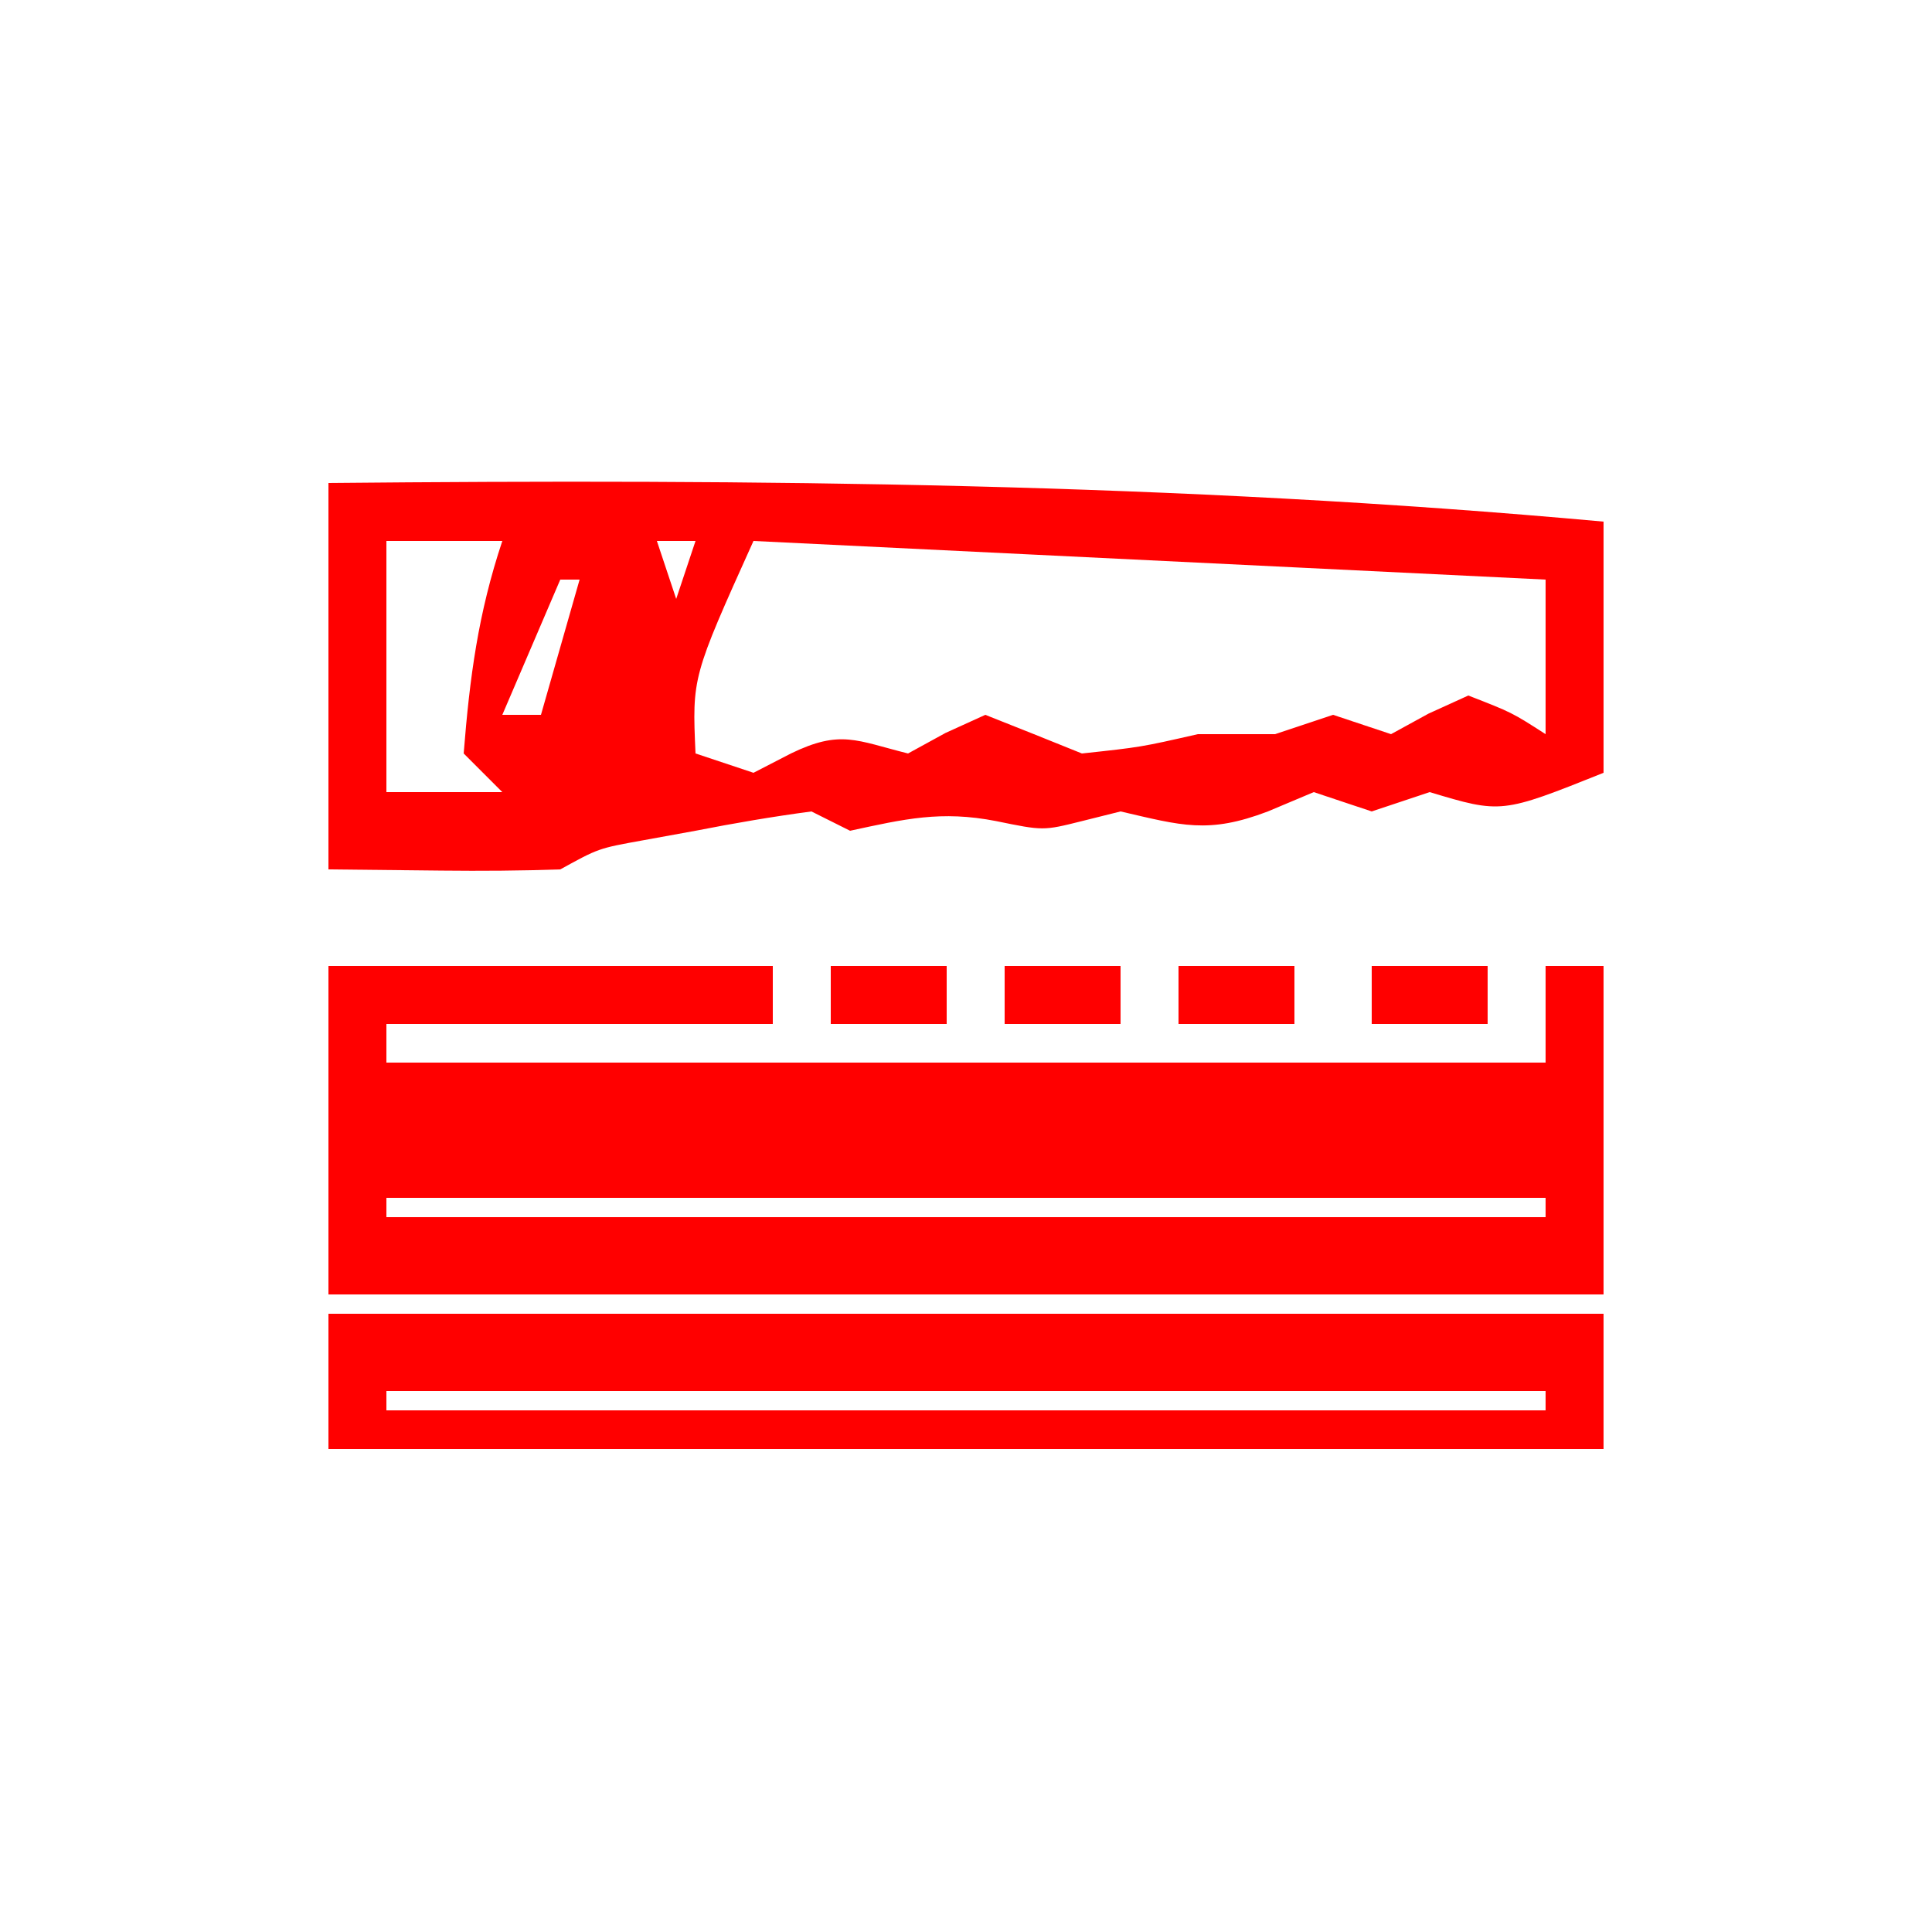
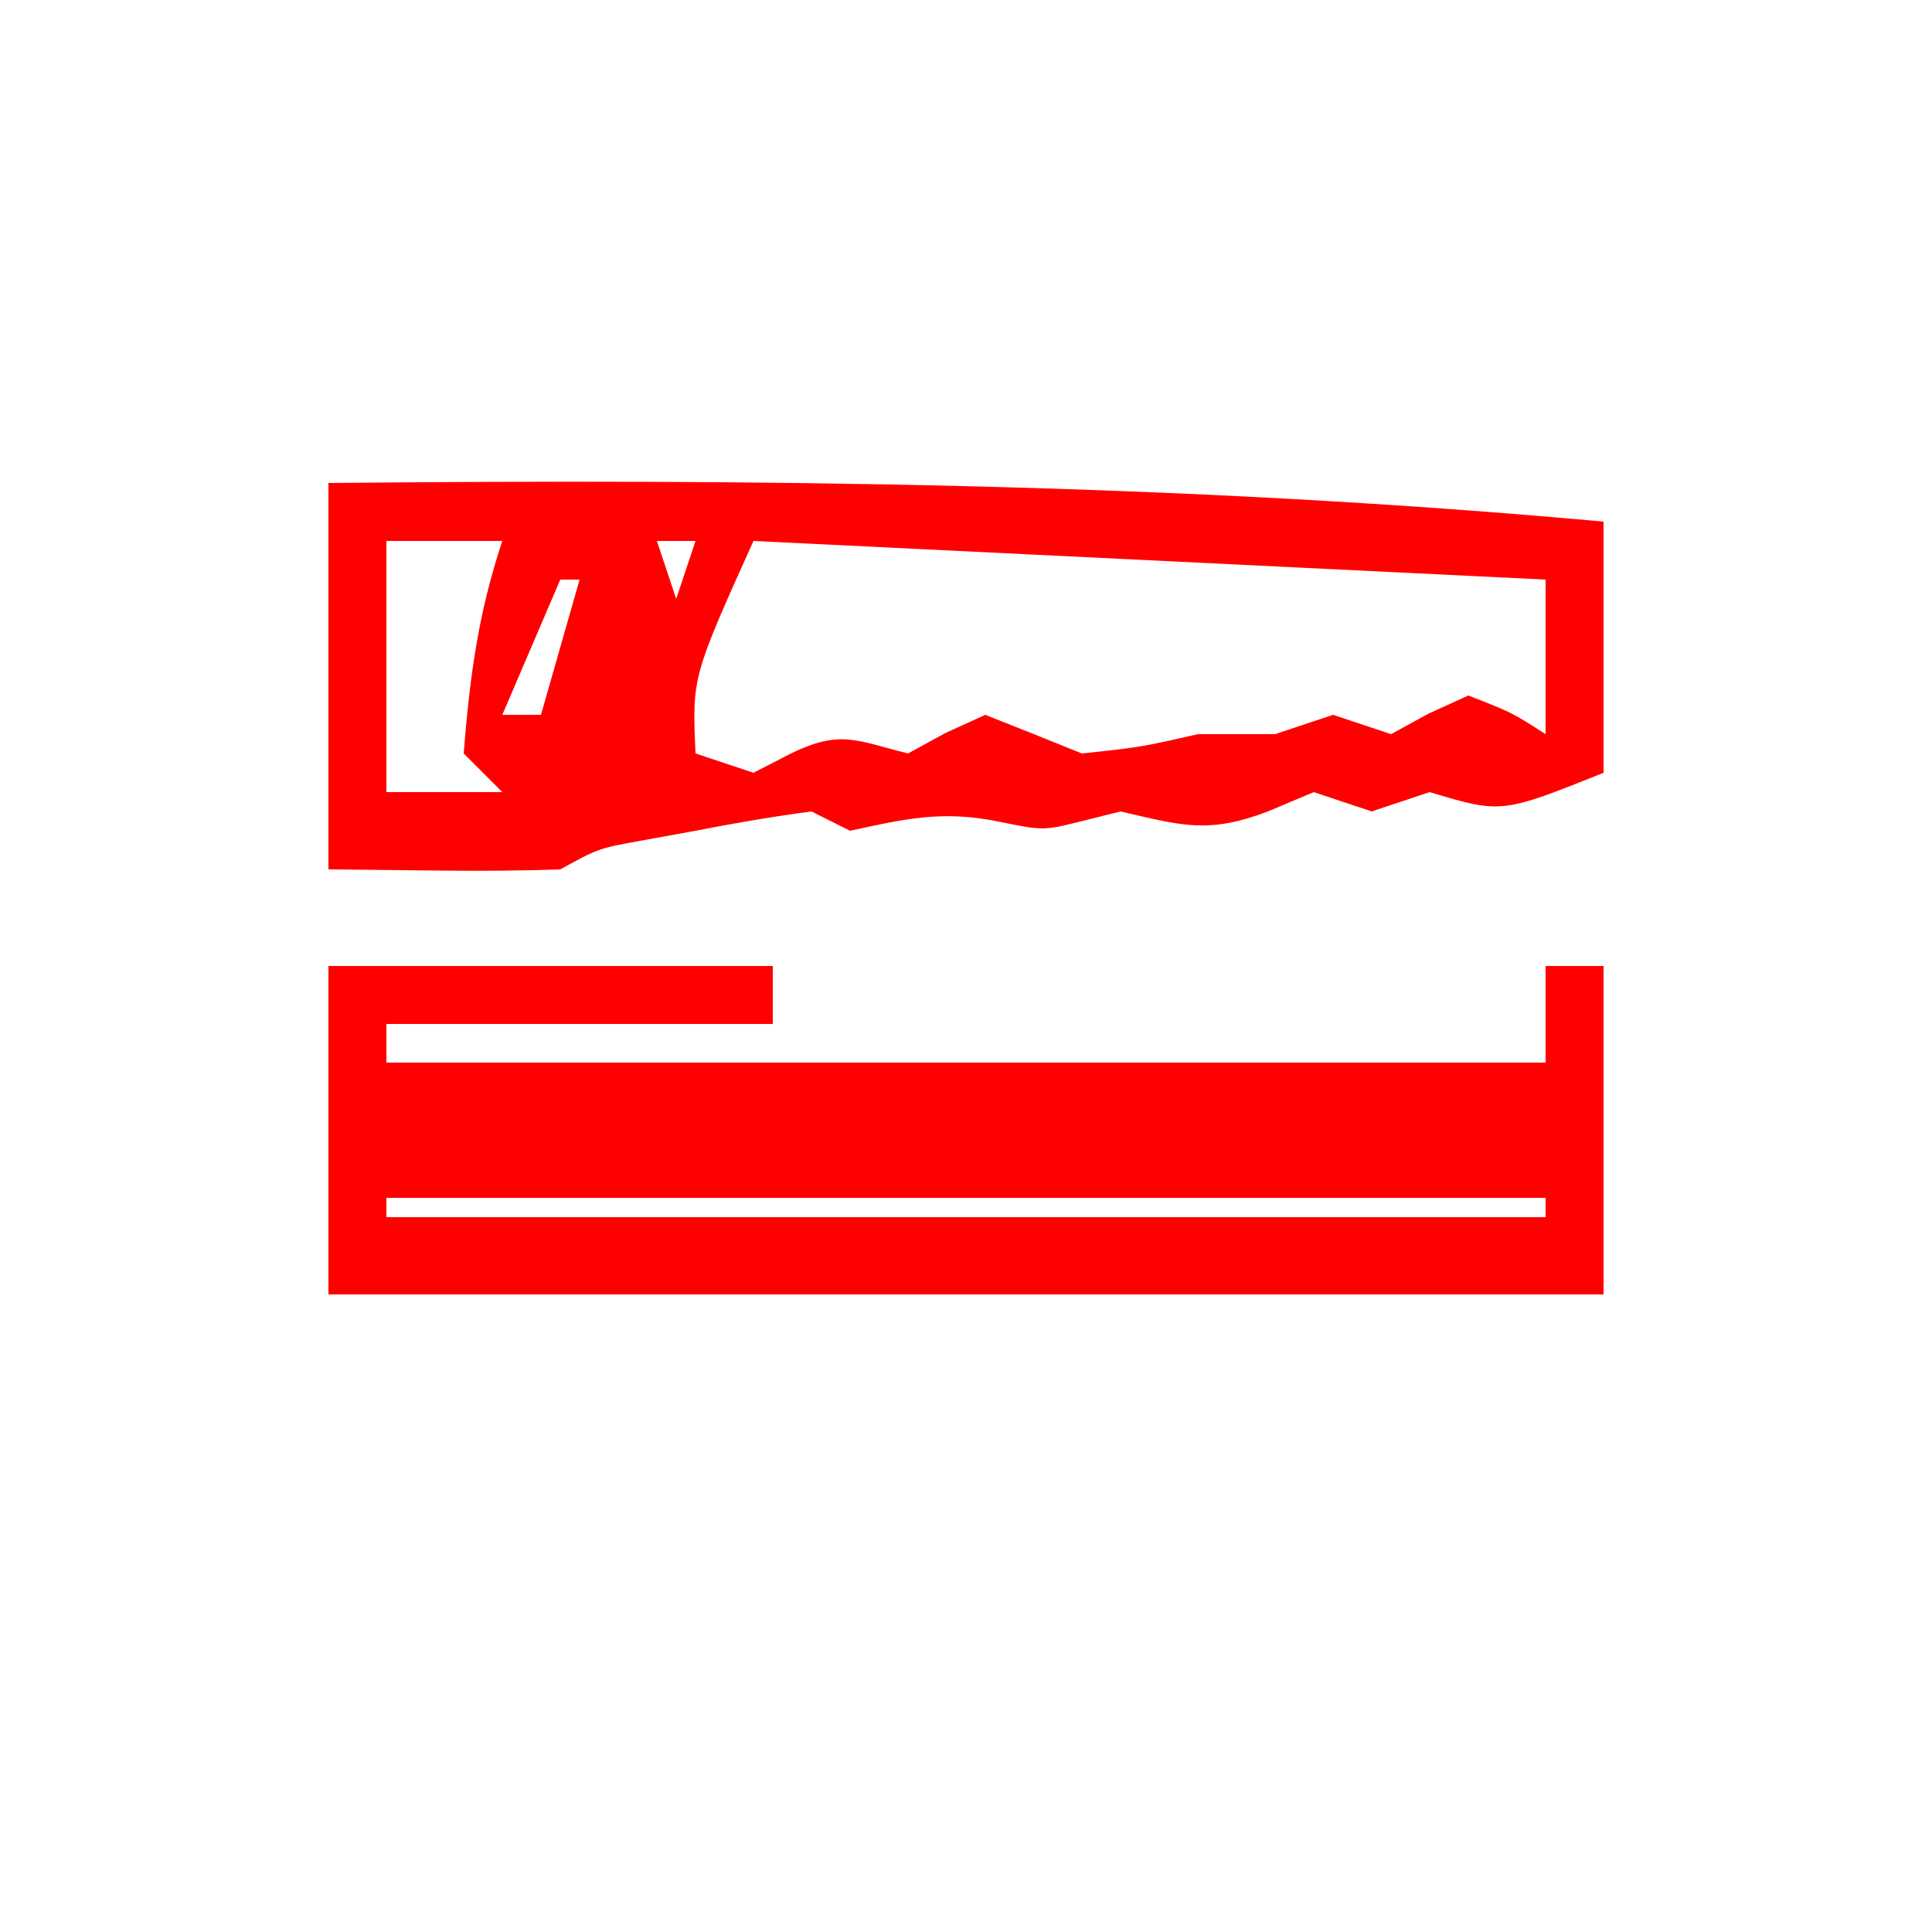
<svg xmlns="http://www.w3.org/2000/svg" version="1.1" width="100" height="100">
  <path d="M0 0 C7.59 0 15.18 0 23 0 C23 0.99 23 1.98 23 3 C16.4 3 9.8 3 3 3 C3 3.66 3 4.32 3 5 C22.8 5 42.6 5 63 5 C63 3.35 63 1.7 63 0 C63.99 0 64.98 0 66 0 C66 5.61 66 11.22 66 17 C44.22 17 22.44 17 0 17 C0 11.39 0 5.78 0 0 Z M3 12 C3 12.33 3 12.66 3 13 C22.8 13 42.6 13 63 13 C63 12.67 63 12.34 63 12 C43.2 12 23.4 12 3 12 Z " fill="#FF0000" transform="translate(17,50)" />
  <path d="M0 0 C22.122 -0.212 43.95 -0.014 66 2 C66 6.29 66 10.58 66 15 C60.714 17.114 60.714 17.114 57 16 C56.01 16.33 55.02 16.66 54 17 C53.01 16.67 52.02 16.34 51 16 C49.824 16.495 49.824 16.495 48.625 17 C45.533 18.178 44.158 17.729 41 17 C40.34 17.165 39.68 17.33 39 17.5 C37 18 37 18 34.562 17.5 C31.708 16.943 29.811 17.392 27 18 C26.34 17.67 25.68 17.34 25 17 C22.99 17.268 20.99 17.61 19 18 C17.639 18.247 17.639 18.247 16.25 18.5 C13.98 18.909 13.98 18.909 12 20 C9.959 20.071 7.917 20.084 5.875 20.062 C2.967 20.032 2.967 20.032 0 20 C0 13.4 0 6.8 0 0 Z M3 3 C3 7.29 3 11.58 3 16 C4.98 16 6.96 16 9 16 C8.34 15.34 7.68 14.68 7 14 C7.314 10.044 7.748 6.755 9 3 C7.02 3 5.04 3 3 3 Z M17 3 C17.33 3.99 17.66 4.98 18 6 C18.33 5.01 18.66 4.02 19 3 C18.34 3 17.68 3 17 3 Z M22 3 C18.824 10.044 18.824 10.044 19 14 C19.99 14.33 20.98 14.66 22 15 C22.639 14.67 23.279 14.34 23.938 14 C26.506 12.754 27.319 13.33 30 14 C30.639 13.649 31.279 13.299 31.938 12.938 C32.958 12.473 32.958 12.473 34 12 C35.67 12.659 37.336 13.327 39 14 C42.056 13.671 42.056 13.671 45 13 C46.32 13 47.64 13 49 13 C49.99 12.67 50.98 12.34 52 12 C52.99 12.33 53.98 12.66 55 13 C55.639 12.649 56.279 12.299 56.938 11.938 C57.958 11.473 57.958 11.473 59 11 C61.25 11.875 61.25 11.875 63 13 C63 10.36 63 7.72 63 5 C49.47 4.34 35.94 3.68 22 3 Z M12 5 C10.515 8.465 10.515 8.465 9 12 C9.66 12 10.32 12 11 12 C11.66 9.69 12.32 7.38 13 5 C12.67 5 12.34 5 12 5 Z M16 7 C17 9 17 9 17 9 Z M15 9 C16 11 16 11 16 11 Z " fill="#FF0000" transform="translate(17,25)" />
-   <path d="M0 0 C21.78 0 43.56 0 66 0 C66 2.31 66 4.62 66 7 C44.22 7 22.44 7 0 7 C0 4.69 0 2.38 0 0 Z M3 4 C3 4.33 3 4.66 3 5 C22.8 5 42.6 5 63 5 C63 4.67 63 4.34 63 4 C43.2 4 23.4 4 3 4 Z " fill="#FF0000" transform="translate(17,68)" />
-   <path d="M0 0 C1.98 0 3.96 0 6 0 C6 0.99 6 1.98 6 3 C4.02 3 2.04 3 0 3 C0 2.01 0 1.02 0 0 Z " fill="#FF0000" transform="translate(71,50)" />
-   <path d="M0 0 C1.98 0 3.96 0 6 0 C6 0.99 6 1.98 6 3 C4.02 3 2.04 3 0 3 C0 2.01 0 1.02 0 0 Z " fill="#FF0000" transform="translate(61,50)" />
-   <path d="M0 0 C1.98 0 3.96 0 6 0 C6 0.99 6 1.98 6 3 C4.02 3 2.04 3 0 3 C0 2.01 0 1.02 0 0 Z " fill="#FF0000" transform="translate(52,50)" />
-   <path d="M0 0 C1.98 0 3.96 0 6 0 C6 0.99 6 1.98 6 3 C4.02 3 2.04 3 0 3 C0 2.01 0 1.02 0 0 Z " fill="#FF0000" transform="translate(43,50)" />
</svg>